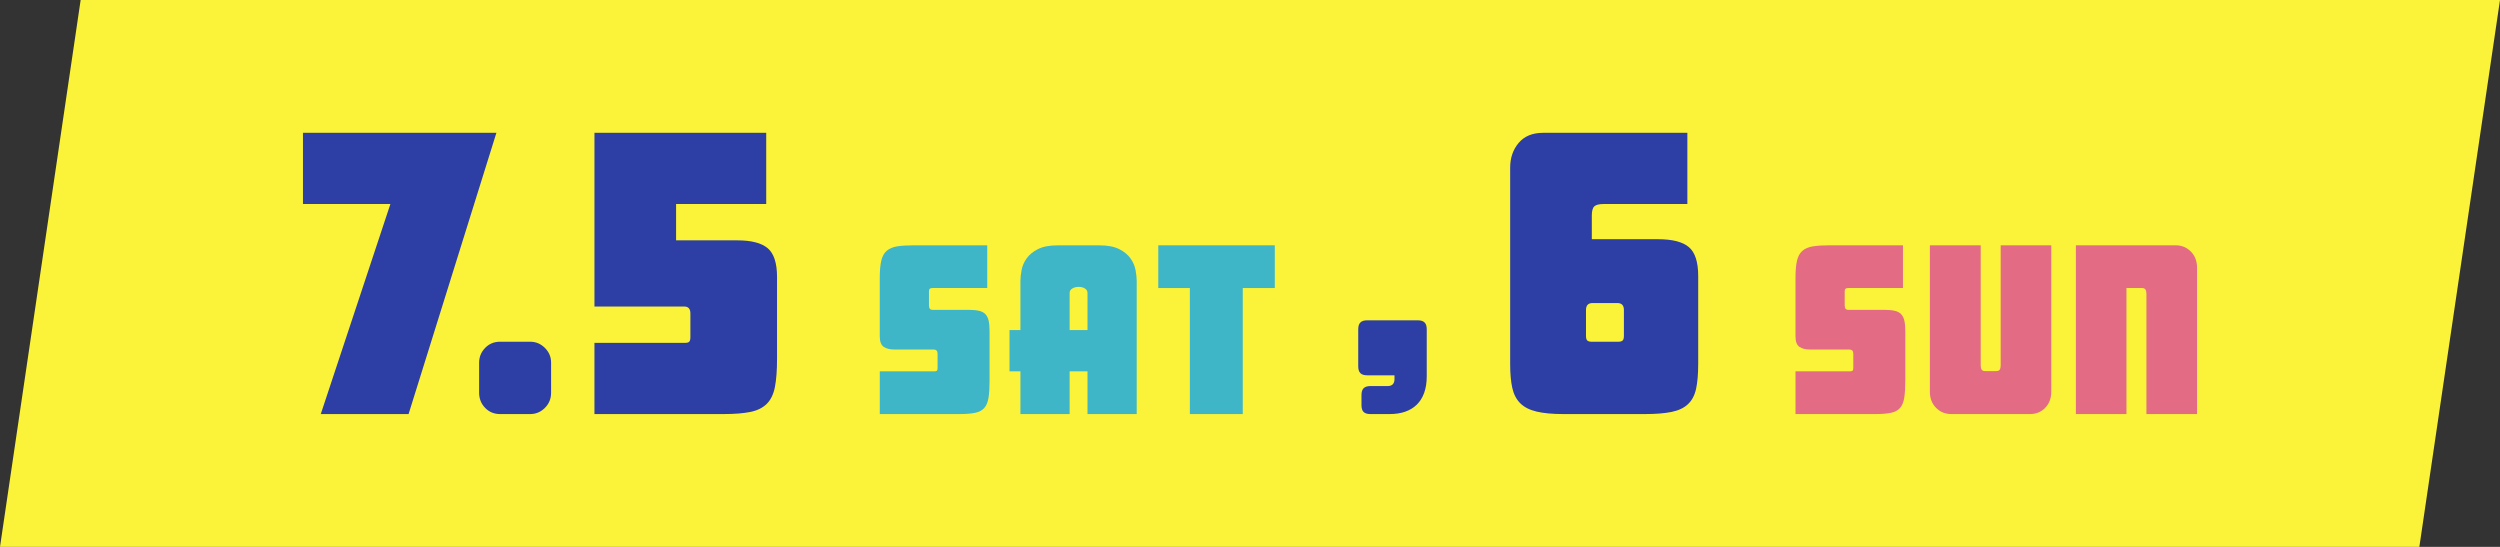
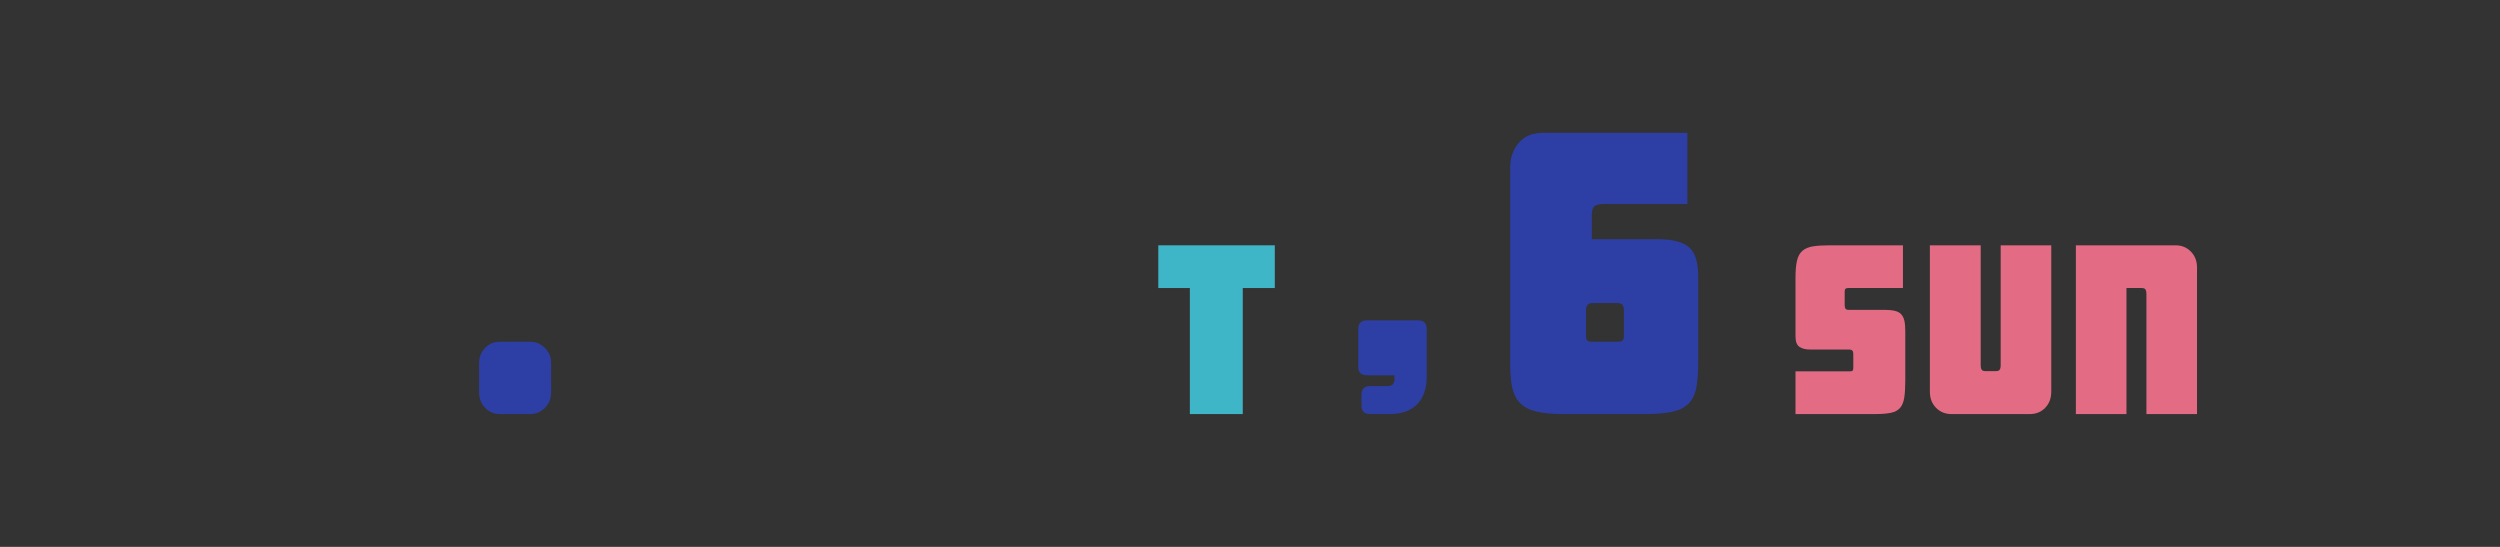
<svg xmlns="http://www.w3.org/2000/svg" id="_レイヤー_2" data-name="レイヤー 2" viewBox="0 0 320 70">
  <rect x="0" y="0" width="320" height="70" fill="#333333" stroke="none" />
  <defs>
    <style>
      .cls-1 {
        fill: #e36b83;
      }

      .cls-2 {
        fill: #faf339;
      }

      .cls-3 {
        fill: #3fb5c8;
      }

      .cls-4 {
        fill: #2d3ea5;
      }
    </style>
  </defs>
  <g id="_チケット" data-name="チケット">
-     <polygon class="cls-2" points="309.677 70 0 70 10.323 0 320 0 309.677 70" />
    <path class="cls-4" d="M217.368,46.612c0,1.289-.091,2.345-.272,3.17-.183.825-.529,1.478-1.041,1.957-.511.479-1.213.809-2.104.99-.89.181-2.03.272-3.417.272h-10.399c-1.419,0-2.573-.107-3.466-.322-.891-.214-1.585-.569-2.078-1.064-.496-.495-.836-1.147-1.017-1.957-.181-.807-.272-1.823-.272-3.045v-25.156c0-1.254.364-2.31,1.09-3.168.726-.859,1.765-1.287,3.12-1.287h18.471v9.112h-10.696c-.595,0-.999.099-1.213.296-.215.199-.322.595-.322,1.189v3.021h8.468c1.849,0,3.168.339,3.961,1.016.792.676,1.189,1.905,1.189,3.689v11.29ZM207.86,42.997v-3.318c0-.594-.28-.89-.841-.89h-3.17c-.561,0-.842.296-.842.89v3.318c0,.298.058.495.173.595.116.099.289.149.522.149h3.466c.231,0,.404-.05.519-.149.115-.1.173-.298.173-.595" />
    <path class="cls-1" d="M243.876,48.721c0,.911-.045,1.643-.134,2.199-.09.555-.266.985-.535,1.292-.266.307-.652.517-1.158.625-.506.107-1.175.163-2.006.163h-10.219v-5.468h6.981c.139,0,.244-.025.313-.074.067-.049.103-.163.103-.343v-1.84c0-.356-.168-.535-.506-.535h-5.02c-.575,0-1.03-.114-1.368-.343-.336-.226-.504-.678-.504-1.35v-7.487c0-.911.063-1.643.195-2.199.128-.553.361-.974.696-1.261.338-.289.781-.477,1.337-.566.555-.087,1.267-.134,2.141-.134h9.386v5.468h-7.01c-.159,0-.273.029-.343.09-.069.058-.105.177-.105.356v1.782c0,.376.15.564.448.564h4.606c.533,0,.978.04,1.334.121.356.078.634.222.833.43.197.208.338.486.416.831.078.347.119.788.119,1.323v6.357Z" />
    <path class="cls-1" d="M262.561,50.147c0,.833-.258,1.516-.773,2.051-.515.535-1.169.802-1.961.802h-10.042c-.79,0-1.449-.266-1.973-.802-.526-.535-.788-1.218-.788-2.051v-18.745h6.507v15.389c0,.217.04.392.119.519.078.13.237.193.475.193h1.366c.237,0,.396-.063.477-.193.078-.128.119-.302.119-.519v-15.389h6.475v18.745Z" />
    <path class="cls-1" d="M281.22,53h-6.478v-15.389c0-.237-.04-.421-.119-.549-.081-.13-.24-.195-.477-.195h-1.959v16.132h-6.475v-21.598h12.774c.772,0,1.419.266,1.946.802.524.535.788,1.218.788,2.051v18.745Z" />
-     <path class="cls-4" d="M99.462,45.869c0,1.519-.092,2.74-.272,3.665-.181.924-.529,1.642-1.04,2.154-.513.511-1.213.859-2.105,1.04-.891.181-2.03.272-3.416.272h-16.54v-9.112h11.588c.264,0,.446-.05.544-.149.1-.099.15-.296.15-.594v-3.021c0-.595-.265-.891-.792-.891h-11.489v-22.234h21.986v9.112h-11.537v4.654h7.823c1.816,0,3.121.338,3.913,1.014.792.677,1.187,1.908,1.187,3.69v10.399Z" />
-     <path class="cls-3" d="M126.664,48.721c0,.911-.045,1.643-.134,2.199-.09.555-.266.985-.535,1.292-.266.307-.652.517-1.158.625-.506.107-1.175.163-2.006.163h-10.219v-5.468h6.981c.139,0,.244-.025.313-.074.067-.049.103-.163.103-.343v-1.84c0-.356-.168-.535-.506-.535h-5.02c-.575,0-1.03-.114-1.368-.343-.336-.226-.504-.678-.504-1.35v-7.487c0-.911.063-1.643.195-2.199.128-.553.361-.974.696-1.261.338-.289.781-.477,1.337-.566.555-.087,1.267-.134,2.14-.134h9.386v5.468h-7.01c-.159,0-.273.029-.343.09-.069.058-.105.177-.105.356v1.782c0,.376.15.564.448.564h4.606c.533,0,.978.04,1.334.121.356.078.634.222.833.43.197.208.338.486.416.831.078.347.119.788.119,1.323v6.356Z" />
-     <path class="cls-3" d="M145.497,52.999h-6.298v-5.465h-2.286v5.465h-6.298v-5.465h-1.397v-5.289h1.397v-6.298c0-.396.049-.858.148-1.381.098-.524.313-1.019.64-1.484.325-.466.806-.862,1.44-1.189s1.496-.49,2.584-.49h5.259c1.088,0,1.95.163,2.584.49.634.327,1.115.723,1.44,1.189.327.466.542.961.64,1.484s.148.985.148,1.381v17.052ZM139.199,42.245v-4.753c0-.237-.11-.425-.327-.564-.219-.139-.484-.208-.802-.208-.316,0-.589.069-.817.208-.228.139-.34.327-.34.564v4.753h2.286Z" />
    <polygon class="cls-3" points="163.175 36.868 159.073 36.868 159.073 53 152.302 53 152.302 36.868 148.261 36.868 148.261 31.4 163.175 31.4 163.175 36.868" />
-     <polygon class="cls-4" points="63.539 17.001 52.298 52.999 41.059 52.999 49.971 26.112 38.78 26.112 38.78 17.001 63.539 17.001" />
    <path class="cls-4" d="M70.54,50.277c0,.759-.265,1.404-.792,1.931-.529.529-1.156.792-1.881.792h-3.863c-.76,0-1.396-.264-1.907-.792-.511-.527-.768-1.172-.768-1.931v-3.862c0-.726.257-1.354.768-1.882.511-.527,1.147-.792,1.907-.792h3.863c.725,0,1.352.265,1.881.792.527.529.792,1.156.792,1.882v3.862Z" />
    <path class="cls-4" d="M175.423,53c-.8,0-1.153-.32-1.153-1.152v-1.28c0-.8.353-1.152,1.153-1.152h2.208c.576,0,.864-.32.864-.896v-.48h-3.488c-.8,0-1.153-.352-1.153-1.152v-4.736c0-.8.353-1.152,1.153-1.152h6.463c.8,0,1.153.352,1.153,1.152v6.016c0,3.264-1.856,4.832-4.736,4.832h-2.464Z" />
  </g>
</svg>